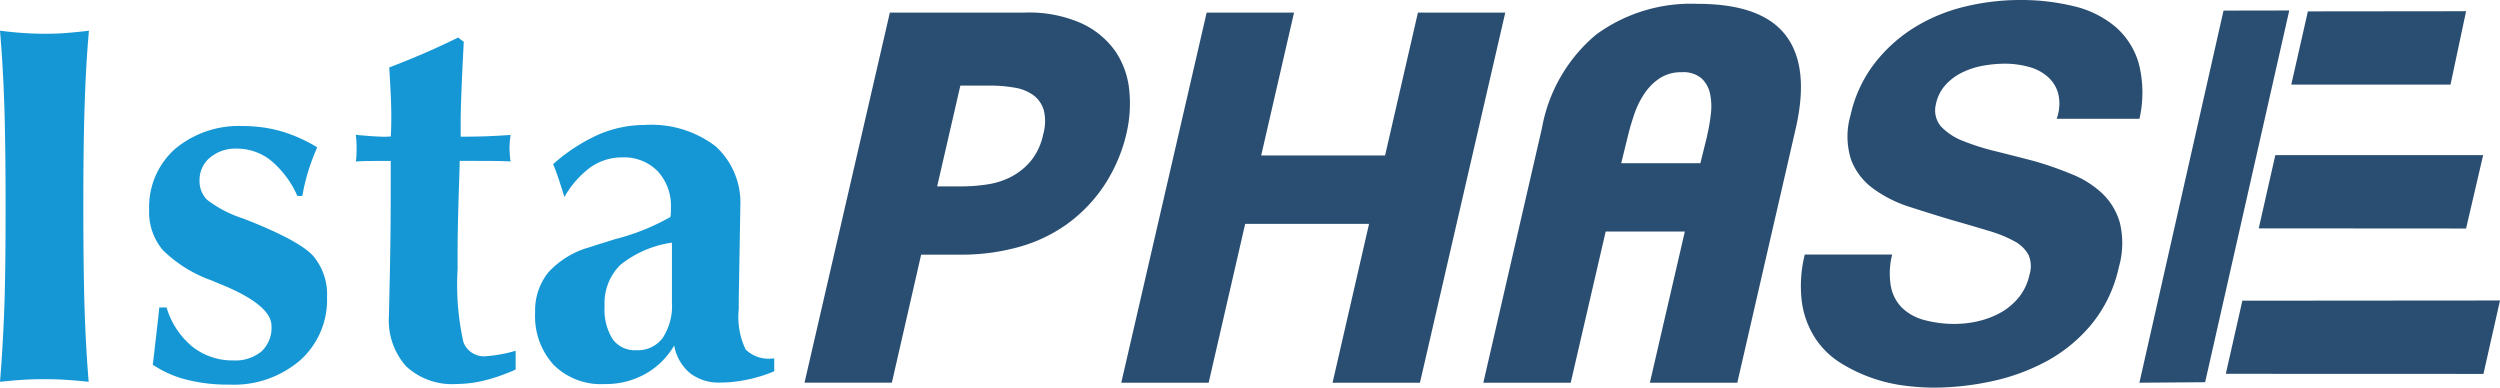
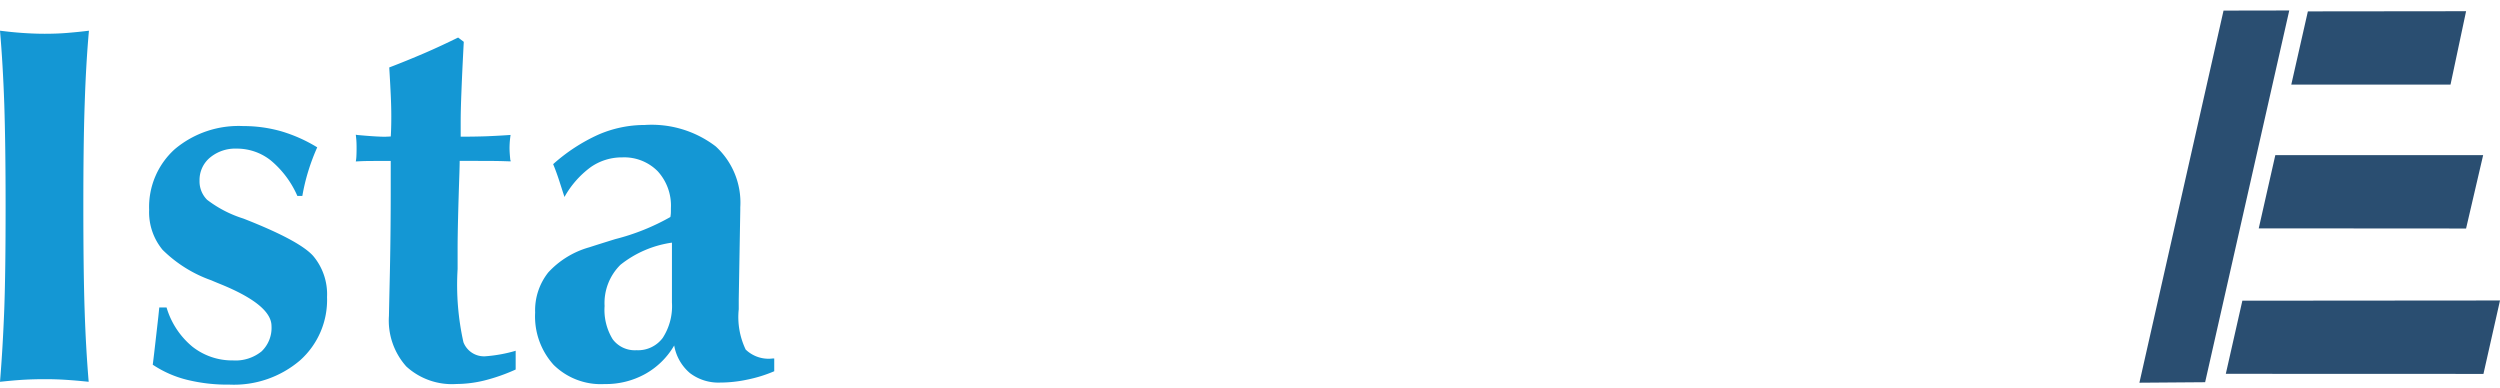
<svg xmlns="http://www.w3.org/2000/svg" id="istaphase" width="190.187" height="29.485" viewBox="0 0 190.187 29.485">
  <g id="_2101586929296">
    <path id="Path_3454" data-name="Path 3454" d="M0,56.6q.213-2.58.326-5.553c.071-1.988.1-4.575.1-7.776q0-4.634-.1-7.776C.254,33.4.142,31.531,0,29.89c.561.071,1.127.131,1.694.17s1.134.064,1.708.064,1.142-.018,1.7-.064,1.115-.1,1.664-.17q-.226,2.5-.326,5.65c-.072,2.1-.1,4.68-.1,7.73q0,4.988.1,7.939c.064,1.962.17,3.761.306,5.39-.625-.065-1.213-.116-1.766-.151S3.9,56.4,3.4,56.4c-.521,0-1.062.013-1.615.045S.64,56.534,0,56.6Zm12.116-5.654h.555a6.126,6.126,0,0,0,1.962,2.98,4.89,4.89,0,0,0,3.095,1.048,3.147,3.147,0,0,0,2.165-.683,2.472,2.472,0,0,0,.762-1.93q0-1.593-3.793-3.154c-.34-.138-.608-.248-.783-.326a10,10,0,0,1-3.71-2.32,4.49,4.49,0,0,1-1.023-3.044A5.916,5.916,0,0,1,13.3,38.9a7.534,7.534,0,0,1,5.207-1.754,10.457,10.457,0,0,1,2.9.4,11.451,11.451,0,0,1,2.726,1.218,15.878,15.878,0,0,0-.684,1.819A15.187,15.187,0,0,0,23,42.461h-.378a7.322,7.322,0,0,0-2.02-2.7,4.13,4.13,0,0,0-2.608-.9,3,3,0,0,0-2.014.679,2.211,2.211,0,0,0-.8,1.754,1.98,1.98,0,0,0,.574,1.459,8.945,8.945,0,0,0,2.757,1.428q4.254,1.662,5.312,2.842a4.522,4.522,0,0,1,1.056,3.129,6.157,6.157,0,0,1-2.053,4.818,7.739,7.739,0,0,1-5.377,1.844,12.764,12.764,0,0,1-3.246-.372A8.257,8.257,0,0,1,11.621,55.3c.064-.47.2-1.683.423-3.644l.072-.7ZM29.728,39.8h-.711c-.521,0-.919,0-1.193.006s-.527.02-.756.032a2.727,2.727,0,0,0,.045-.4c.007-.131.014-.333.014-.613s-.007-.489-.02-.633-.027-.28-.04-.39a1.481,1.481,0,0,0,.229.032c.931.085,1.6.124,1.989.124l.442-.02c.014-.176.02-.365.027-.574s.014-.507.014-.931c0-.508-.014-1.043-.04-1.615s-.064-1.285-.116-2.131c.905-.346,1.8-.712,2.678-1.089s1.735-.783,2.562-1.187l.43.326q-.118,2.228-.176,3.734c-.04,1-.059,1.761-.059,2.283v1.2q1.065,0,1.994-.033c.612-.026,1.211-.058,1.8-.1-.04.294-.059.5-.066.625s-.012.254-.012.378c0,.216.019.514.058.893a.148.148,0,0,1,.02.116c-.307-.012-.711-.026-1.206-.032s-1.388-.006-2.665-.006c0,.19-.008.489-.02.9q-.137,4.047-.138,5.768v1.571a20.006,20.006,0,0,0,.443,5.553,1.676,1.676,0,0,0,1.7,1.07,11.086,11.086,0,0,0,2.254-.411l.02-.02v1.44a14.084,14.084,0,0,1-2.378.834,9.073,9.073,0,0,1-2.119.267,5.145,5.145,0,0,1-3.819-1.329,5.235,5.235,0,0,1-1.324-3.851q0-.1.072-3.345c.045-2.156.064-4.288.064-6.374V39.8ZM51.283,53.847a5.821,5.821,0,0,1-2.209,2.163,6.189,6.189,0,0,1-3.084.762,5.116,5.116,0,0,1-3.872-1.459,5.489,5.489,0,0,1-1.407-3.976,4.639,4.639,0,0,1,1-3.059,6.7,6.7,0,0,1,3.116-1.909c.456-.149,1.12-.357,1.988-.626A16.9,16.9,0,0,0,51,44.063c.012-.079.025-.163.032-.254s.007-.236.007-.41a3.873,3.873,0,0,0-1.01-2.823,3.583,3.583,0,0,0-2.692-1.048,4.129,4.129,0,0,0-2.4.743,7.127,7.127,0,0,0-1.995,2.268c-.2-.612-.352-1.1-.476-1.467s-.253-.711-.385-1.029A13.459,13.459,0,0,1,45.516,37.8a8.832,8.832,0,0,1,3.533-.737,8.025,8.025,0,0,1,5.392,1.624,5.792,5.792,0,0,1,1.876,4.633v.19L56.2,50.334v.744a5.728,5.728,0,0,0,.528,3.07,2.51,2.51,0,0,0,2.052.679H58.9v.97a10.546,10.546,0,0,1-2.06.639,9.936,9.936,0,0,1-2.04.222,3.583,3.583,0,0,1-2.308-.716,3.534,3.534,0,0,1-1.2-2.093Zm-.169-7.833A8.1,8.1,0,0,0,47.2,47.7a4.089,4.089,0,0,0-1.206,3.134,4.268,4.268,0,0,0,.612,2.523,2.091,2.091,0,0,0,1.812.84,2.338,2.338,0,0,0,2-.938,4.443,4.443,0,0,0,.7-2.692V46.013Z" transform="translate(0 -27.555)" fill="#1497d4" />
-     <path id="Path_3455" data-name="Path 3455" d="M882.78,20.328a10.284,10.284,0,0,1-2.032,4.3,11.67,11.67,0,0,1-3.4,2.836,15.669,15.669,0,0,1-4.223,1.557,21.108,21.108,0,0,1-4.458.489,18.237,18.237,0,0,1-2.229-.157,12.063,12.063,0,0,1-4.849-1.735,6.261,6.261,0,0,1-1.9-1.857,6.731,6.731,0,0,1-1.017-2.705,9.815,9.815,0,0,1,.214-3.675h6.649a5.787,5.787,0,0,0-.1,2.424,3.12,3.12,0,0,0,.861,1.642,3.852,3.852,0,0,0,1.683.919,8.7,8.7,0,0,0,2.365.295,7.944,7.944,0,0,0,1.7-.2,6.6,6.6,0,0,0,1.68-.625,4.771,4.771,0,0,0,1.408-1.154,4.03,4.03,0,0,0,.84-1.733,2.185,2.185,0,0,0-.058-1.524,2.588,2.588,0,0,0-1.056-1.038,9.561,9.561,0,0,0-2-.812q-1.229-.374-2.872-.841c-1.045-.314-2.086-.64-3.131-.977a9.615,9.615,0,0,1-2.736-1.37,4.848,4.848,0,0,1-1.7-2.184,5.772,5.772,0,0,1-.059-3.395,10.046,10.046,0,0,1,1.859-4,11.534,11.534,0,0,1,3.069-2.737A13.2,13.2,0,0,1,871.127.508,17.842,17.842,0,0,1,875.234.02a16.927,16.927,0,0,1,4.107.469,7.648,7.648,0,0,1,3.147,1.544,5.79,5.79,0,0,1,1.8,2.8,8.932,8.932,0,0,1,.058,4.224h-6.3a3.318,3.318,0,0,0,.119-1.918,2.62,2.62,0,0,0-.823-1.3A3.552,3.552,0,0,0,875.9,5.1a6.882,6.882,0,0,0-1.8-.235A9.648,9.648,0,0,0,872.554,5a6.141,6.141,0,0,0-1.6.489,4.2,4.2,0,0,0-1.33.958,3.072,3.072,0,0,0-.762,1.5,1.888,1.888,0,0,0,.39,1.7,4.608,4.608,0,0,0,1.682,1.1,18.2,18.2,0,0,0,2.523.794q1.427.354,2.913.743a27.275,27.275,0,0,1,2.855,1,7.362,7.362,0,0,1,2.306,1.467,4.916,4.916,0,0,1,1.33,2.24,6.625,6.625,0,0,1-.079,3.339Zm-31.334-9.952a14.054,14.054,0,0,0,.292-1.674,4.646,4.646,0,0,0-.059-1.551,2.216,2.216,0,0,0-.646-1.167,2.109,2.109,0,0,0-1.5-.469,2.941,2.941,0,0,0-1.7.469,4.2,4.2,0,0,0-1.155,1.167,6.644,6.644,0,0,0-.762,1.551c-.195.573-.358,1.127-.489,1.674l-.507,2.06h6.023l.509-2.06ZM847.1,29.136l2.66-11.5h-6.022l-2.66,11.5h-6.647l4.457-19.36A12.062,12.062,0,0,1,843,2.66,12.228,12.228,0,0,1,850.741.313q4.849,0,6.686,2.384t.782,7.041l-4.458,19.4H847.1Zm-24.139,0,2.776-12.084h-9.424l-2.778,12.084h-6.648L813.383.977h6.648l-2.5,10.872h9.425l2.5-10.872H836.1l-6.491,28.159h-6.649ZM800.937,10.285A3.641,3.641,0,0,0,801,8.429a2.176,2.176,0,0,0-.782-1.155,3.319,3.319,0,0,0-1.447-.586,11.031,11.031,0,0,0-1.936-.156h-2.189L792.88,14.2h1.8a13.171,13.171,0,0,0,2.054-.157,5.75,5.75,0,0,0,1.837-.606,4.806,4.806,0,0,0,1.467-1.213,4.7,4.7,0,0,0,.9-1.936Zm6.374-.233a12.171,12.171,0,0,1-1.74,4.1,11.457,11.457,0,0,1-2.836,2.934,11.629,11.629,0,0,1-3.7,1.74,16.135,16.135,0,0,1-4.32.567h-3.052l-2.228,9.739H782.79L789.283.977h10.286a9.8,9.8,0,0,1,4.3.822,6.422,6.422,0,0,1,2.562,2.112,6.318,6.318,0,0,1,1.057,2.914,9.934,9.934,0,0,1-.178,3.227Z" transform="translate(-721.587 -0.02)" fill="#2a4e71" />
    <path id="Path_3456" data-name="Path 3456" d="M2109.082,32.282l-19.6.016-1.259,5.563,19.6.007Zm-1.28-11.059-15.812,0-1.262,5.573,15.773.011,1.3-5.586Zm-1.3-10.947-12.036.013-1.262,5.57,12.113,0ZM2086.643,38.5l-4.993.038,6.4-28.309,5-.009-6.4,28.28Z" transform="translate(-1918.895 -9.423)" fill="#2a4e71" fill-rule="evenodd" />
  </g>
</svg>